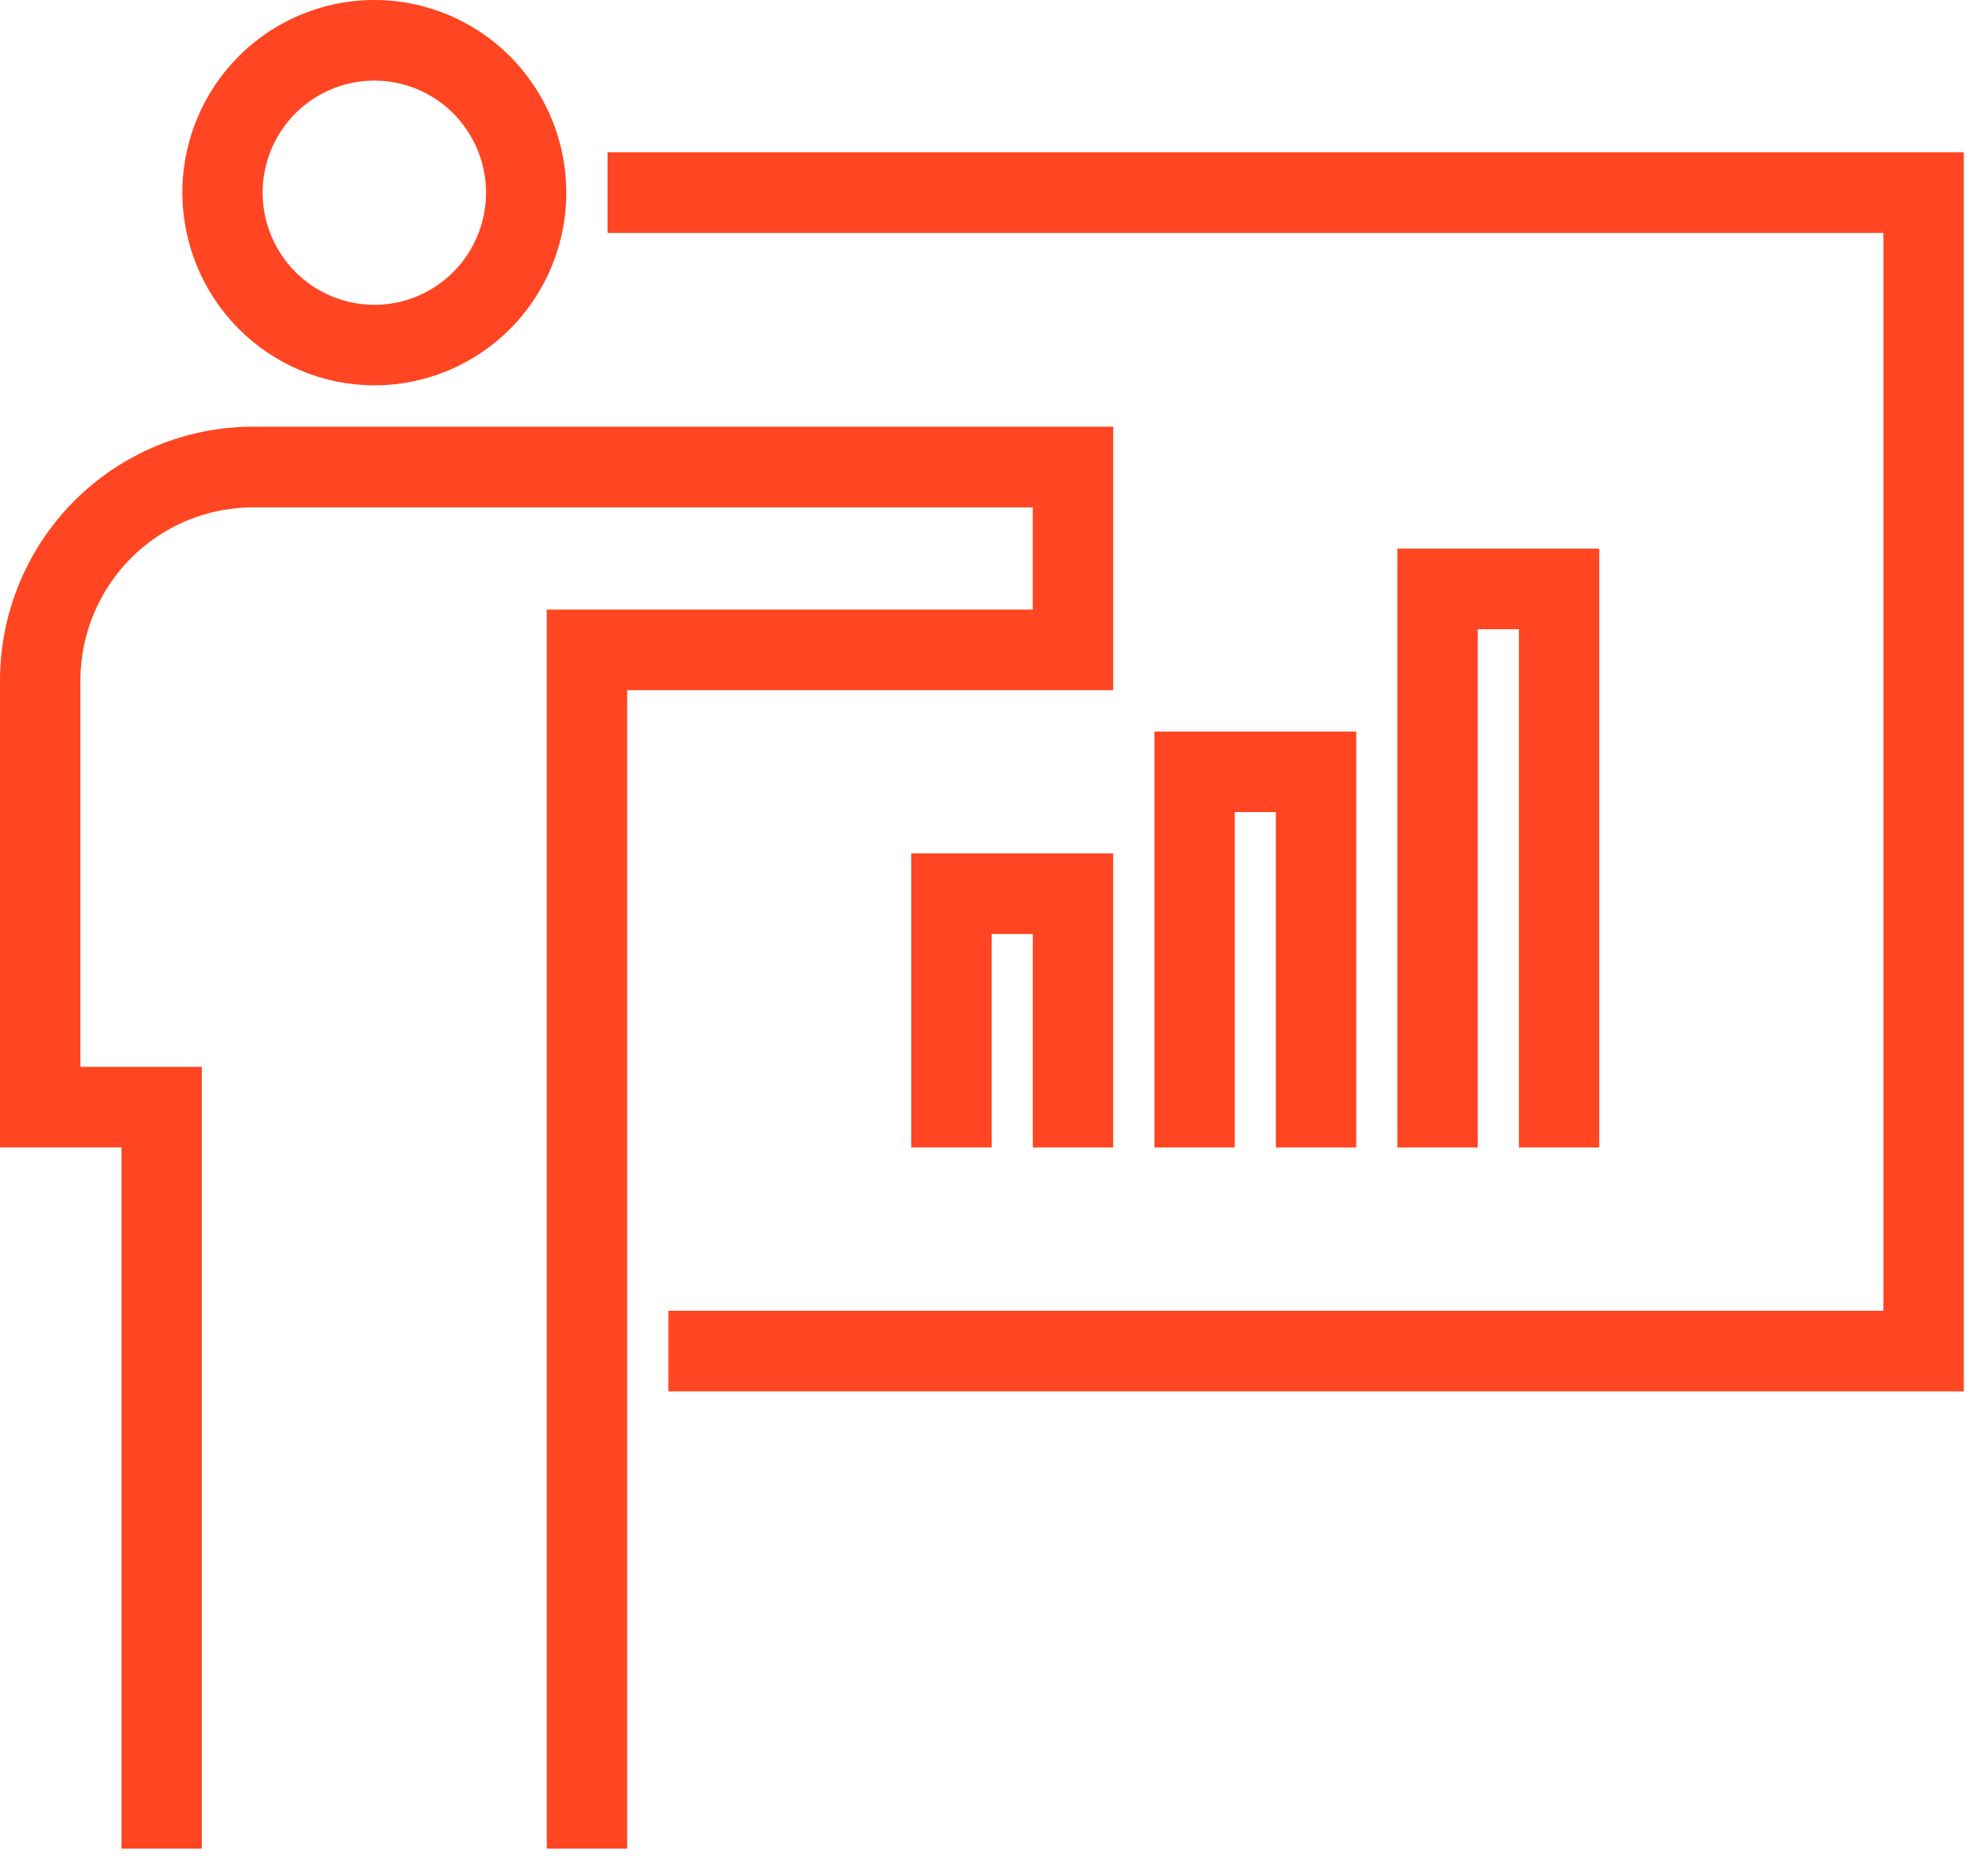
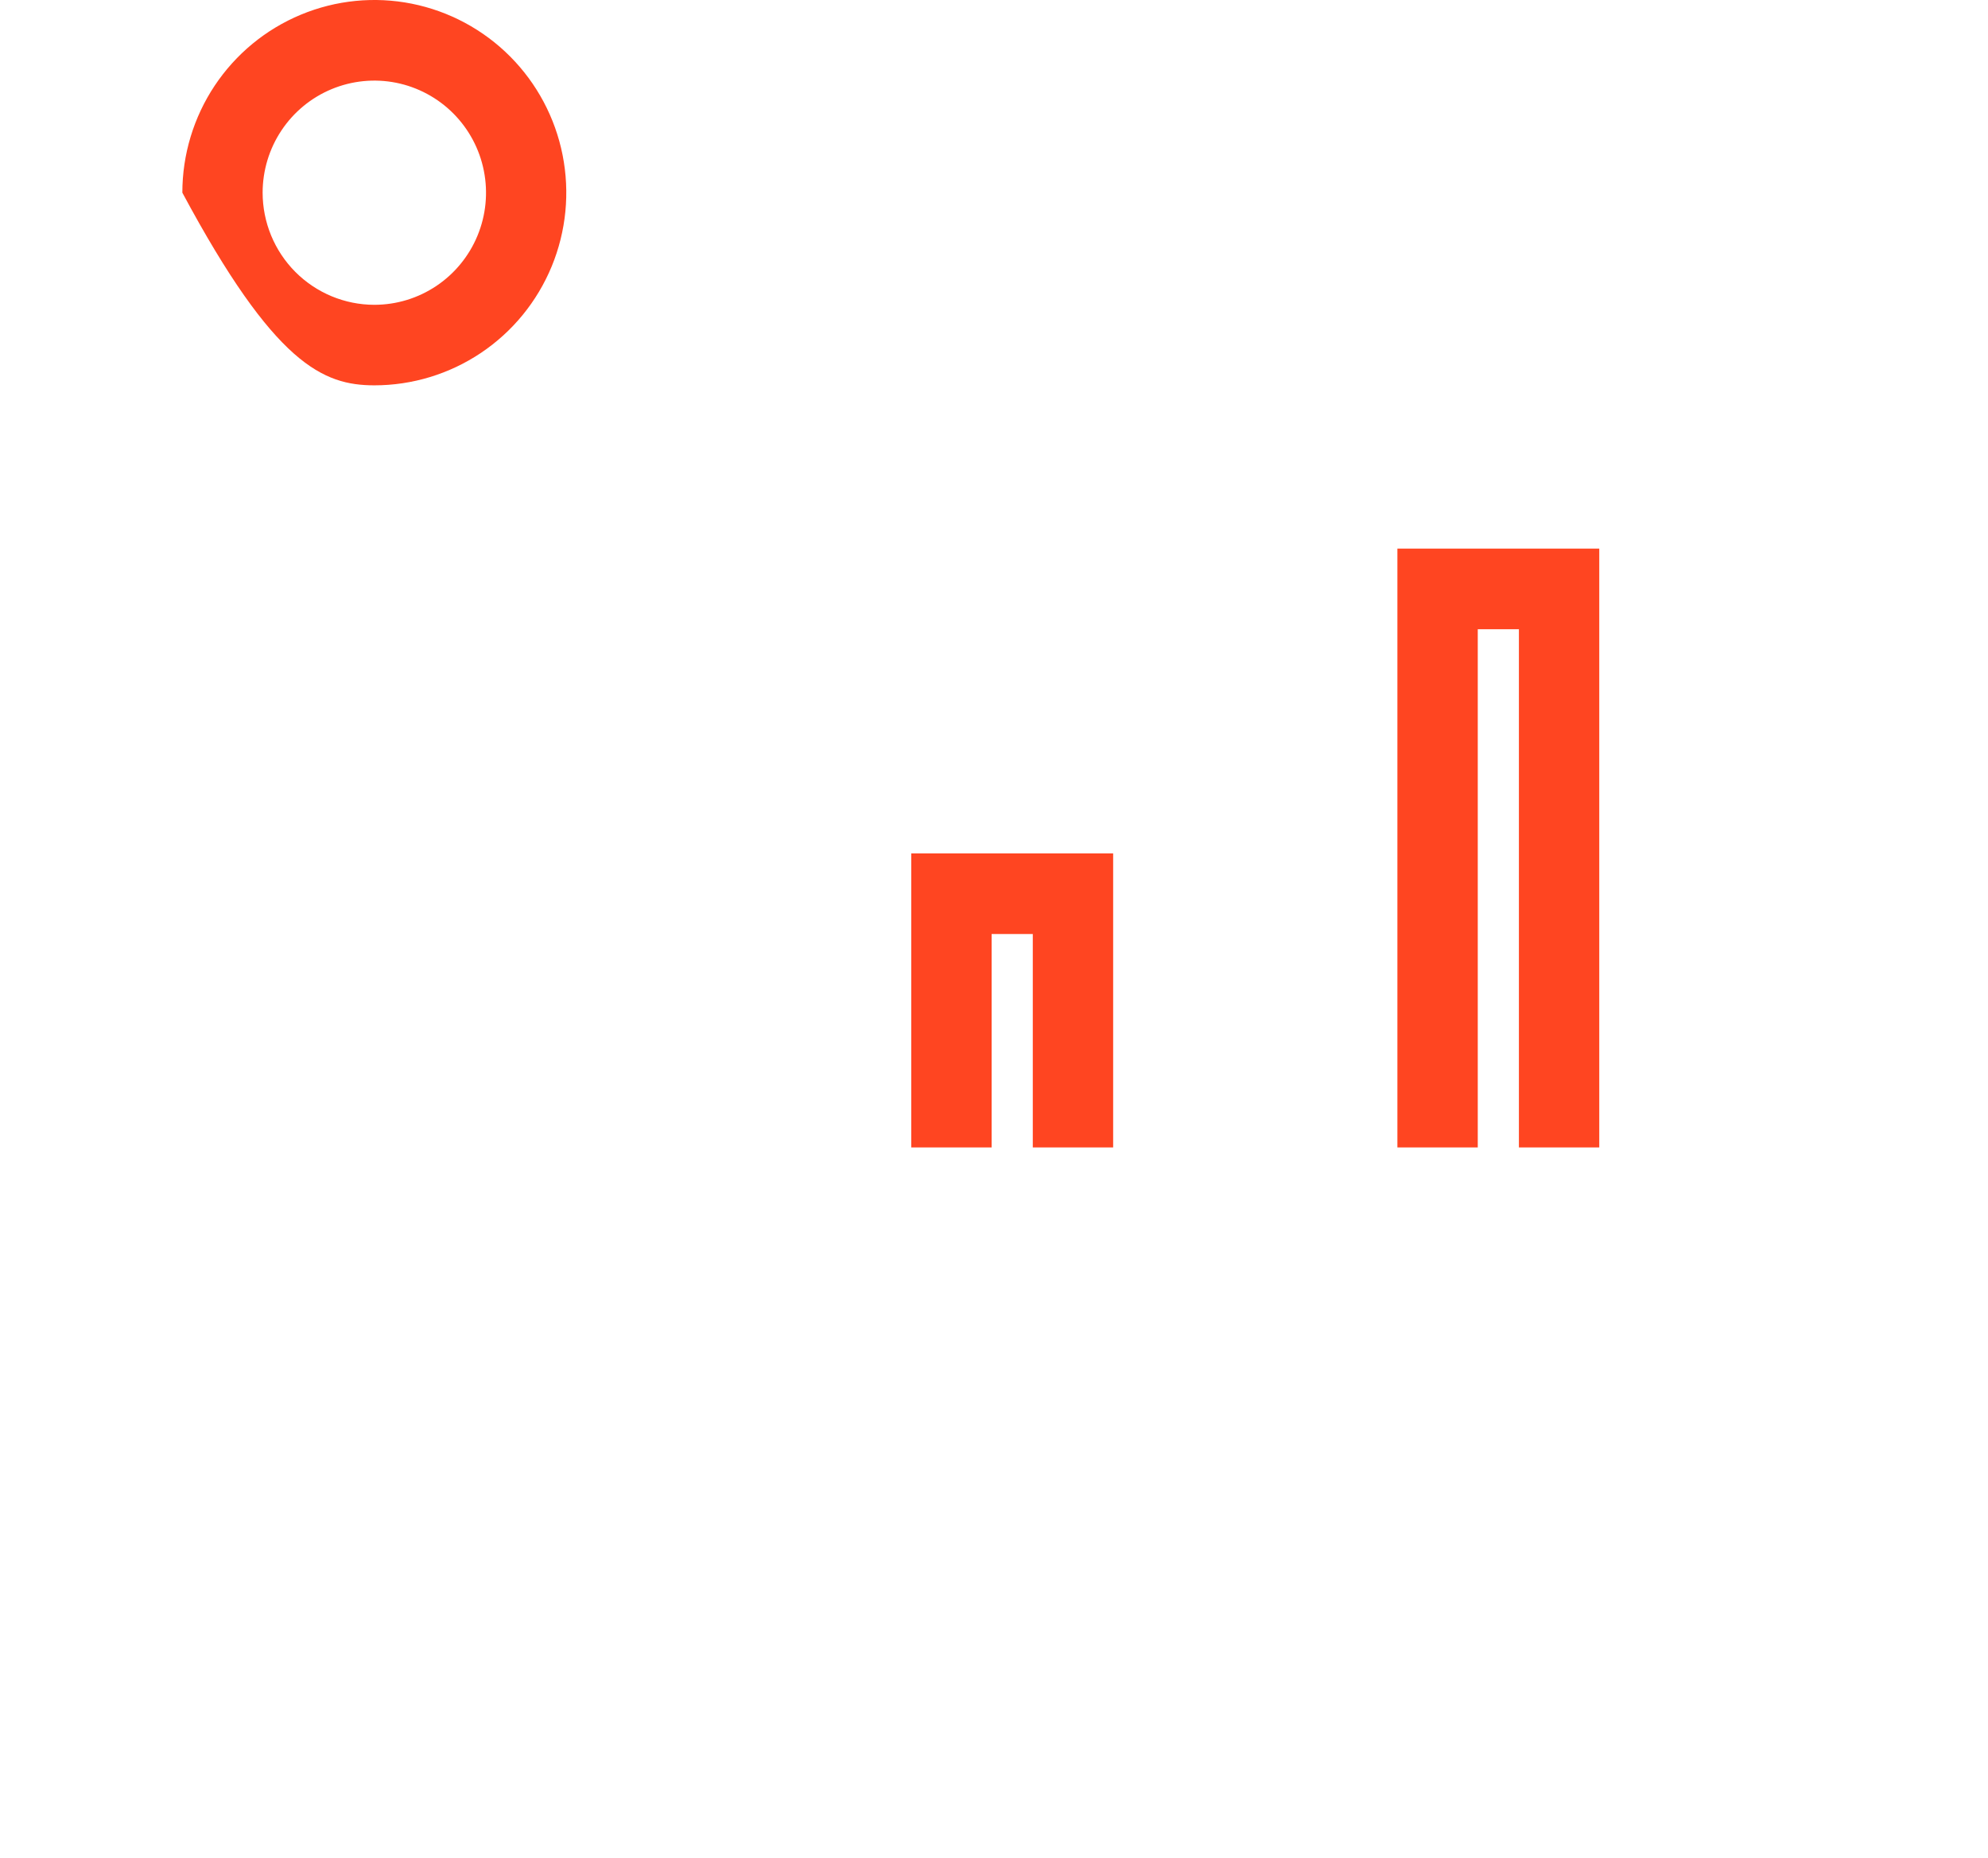
<svg xmlns="http://www.w3.org/2000/svg" width="76" height="71" viewBox="0 0 76 71" fill="none">
  <g clip-path="url(#clip0_1_4030)">
-     <path d="M23.228 5.819V8.901H72.002V50.099H25.551V53.181H75.074V5.819H23.228Z" fill="#FF4521" />
-     <path d="M51.848 43.856V27.96H44.132V43.856H47.204V31.038H48.776V43.856H51.848Z" fill="#FF4521" />
    <path d="M61.139 43.856V20.968H53.422V43.856H56.494V24.05H58.067V43.856H61.139Z" fill="#FF4521" />
    <path d="M42.555 43.856V32.618H34.837V43.856H37.909V35.699H39.483V43.856H42.555Z" fill="#FF4521" />
-     <path d="M14.31 14.728C15.762 14.728 17.181 14.296 18.388 13.487C19.595 12.678 20.535 11.528 21.091 10.182C21.646 8.836 21.791 7.356 21.508 5.927C21.225 4.499 20.526 3.187 19.5 2.157C18.474 1.127 17.166 0.426 15.742 0.141C14.319 -0.143 12.843 0.003 11.502 0.561C10.161 1.118 9.015 2.062 8.208 3.273C7.402 4.484 6.971 5.908 6.971 7.364C6.975 9.316 7.749 11.187 9.125 12.567C10.501 13.947 12.365 14.725 14.31 14.728ZM10.04 7.364C10.041 6.517 10.291 5.688 10.761 4.984C11.23 4.28 11.897 3.731 12.677 3.407C13.458 3.083 14.316 2.998 15.144 3.163C15.973 3.329 16.733 3.737 17.33 4.336C17.927 4.936 18.334 5.699 18.498 6.53C18.663 7.361 18.579 8.223 18.255 9.006C17.932 9.788 17.385 10.457 16.683 10.928C15.98 11.399 15.155 11.65 14.31 11.65C13.177 11.649 12.091 11.196 11.29 10.392C10.489 9.587 10.04 8.496 10.04 7.359V7.364Z" fill="#FF4521" />
-     <path d="M42.557 16.308H9.666C7.104 16.31 4.647 17.332 2.835 19.15C1.023 20.968 0.003 23.433 0 26.004V43.856H4.643V70.657H7.716V40.777H3.073V26.004C3.077 24.251 3.772 22.571 5.007 21.332C6.242 20.092 7.917 19.395 9.663 19.392H39.481V23.299H20.902V70.658H23.976V26.38H42.557V16.308Z" fill="#FF4521" />
+     <path d="M14.31 14.728C15.762 14.728 17.181 14.296 18.388 13.487C19.595 12.678 20.535 11.528 21.091 10.182C21.646 8.836 21.791 7.356 21.508 5.927C21.225 4.499 20.526 3.187 19.5 2.157C18.474 1.127 17.166 0.426 15.742 0.141C14.319 -0.143 12.843 0.003 11.502 0.561C10.161 1.118 9.015 2.062 8.208 3.273C7.402 4.484 6.971 5.908 6.971 7.364C10.501 13.947 12.365 14.725 14.31 14.728ZM10.04 7.364C10.041 6.517 10.291 5.688 10.761 4.984C11.23 4.28 11.897 3.731 12.677 3.407C13.458 3.083 14.316 2.998 15.144 3.163C15.973 3.329 16.733 3.737 17.33 4.336C17.927 4.936 18.334 5.699 18.498 6.53C18.663 7.361 18.579 8.223 18.255 9.006C17.932 9.788 17.385 10.457 16.683 10.928C15.98 11.399 15.155 11.65 14.31 11.65C13.177 11.649 12.091 11.196 11.29 10.392C10.489 9.587 10.04 8.496 10.04 7.359V7.364Z" fill="#FF4521" />
  </g>
  <defs>
    <clipPath id="clip0_1_4030">
      <rect width="76" height="71" fill="white" />
    </clipPath>
  </defs>
</svg>